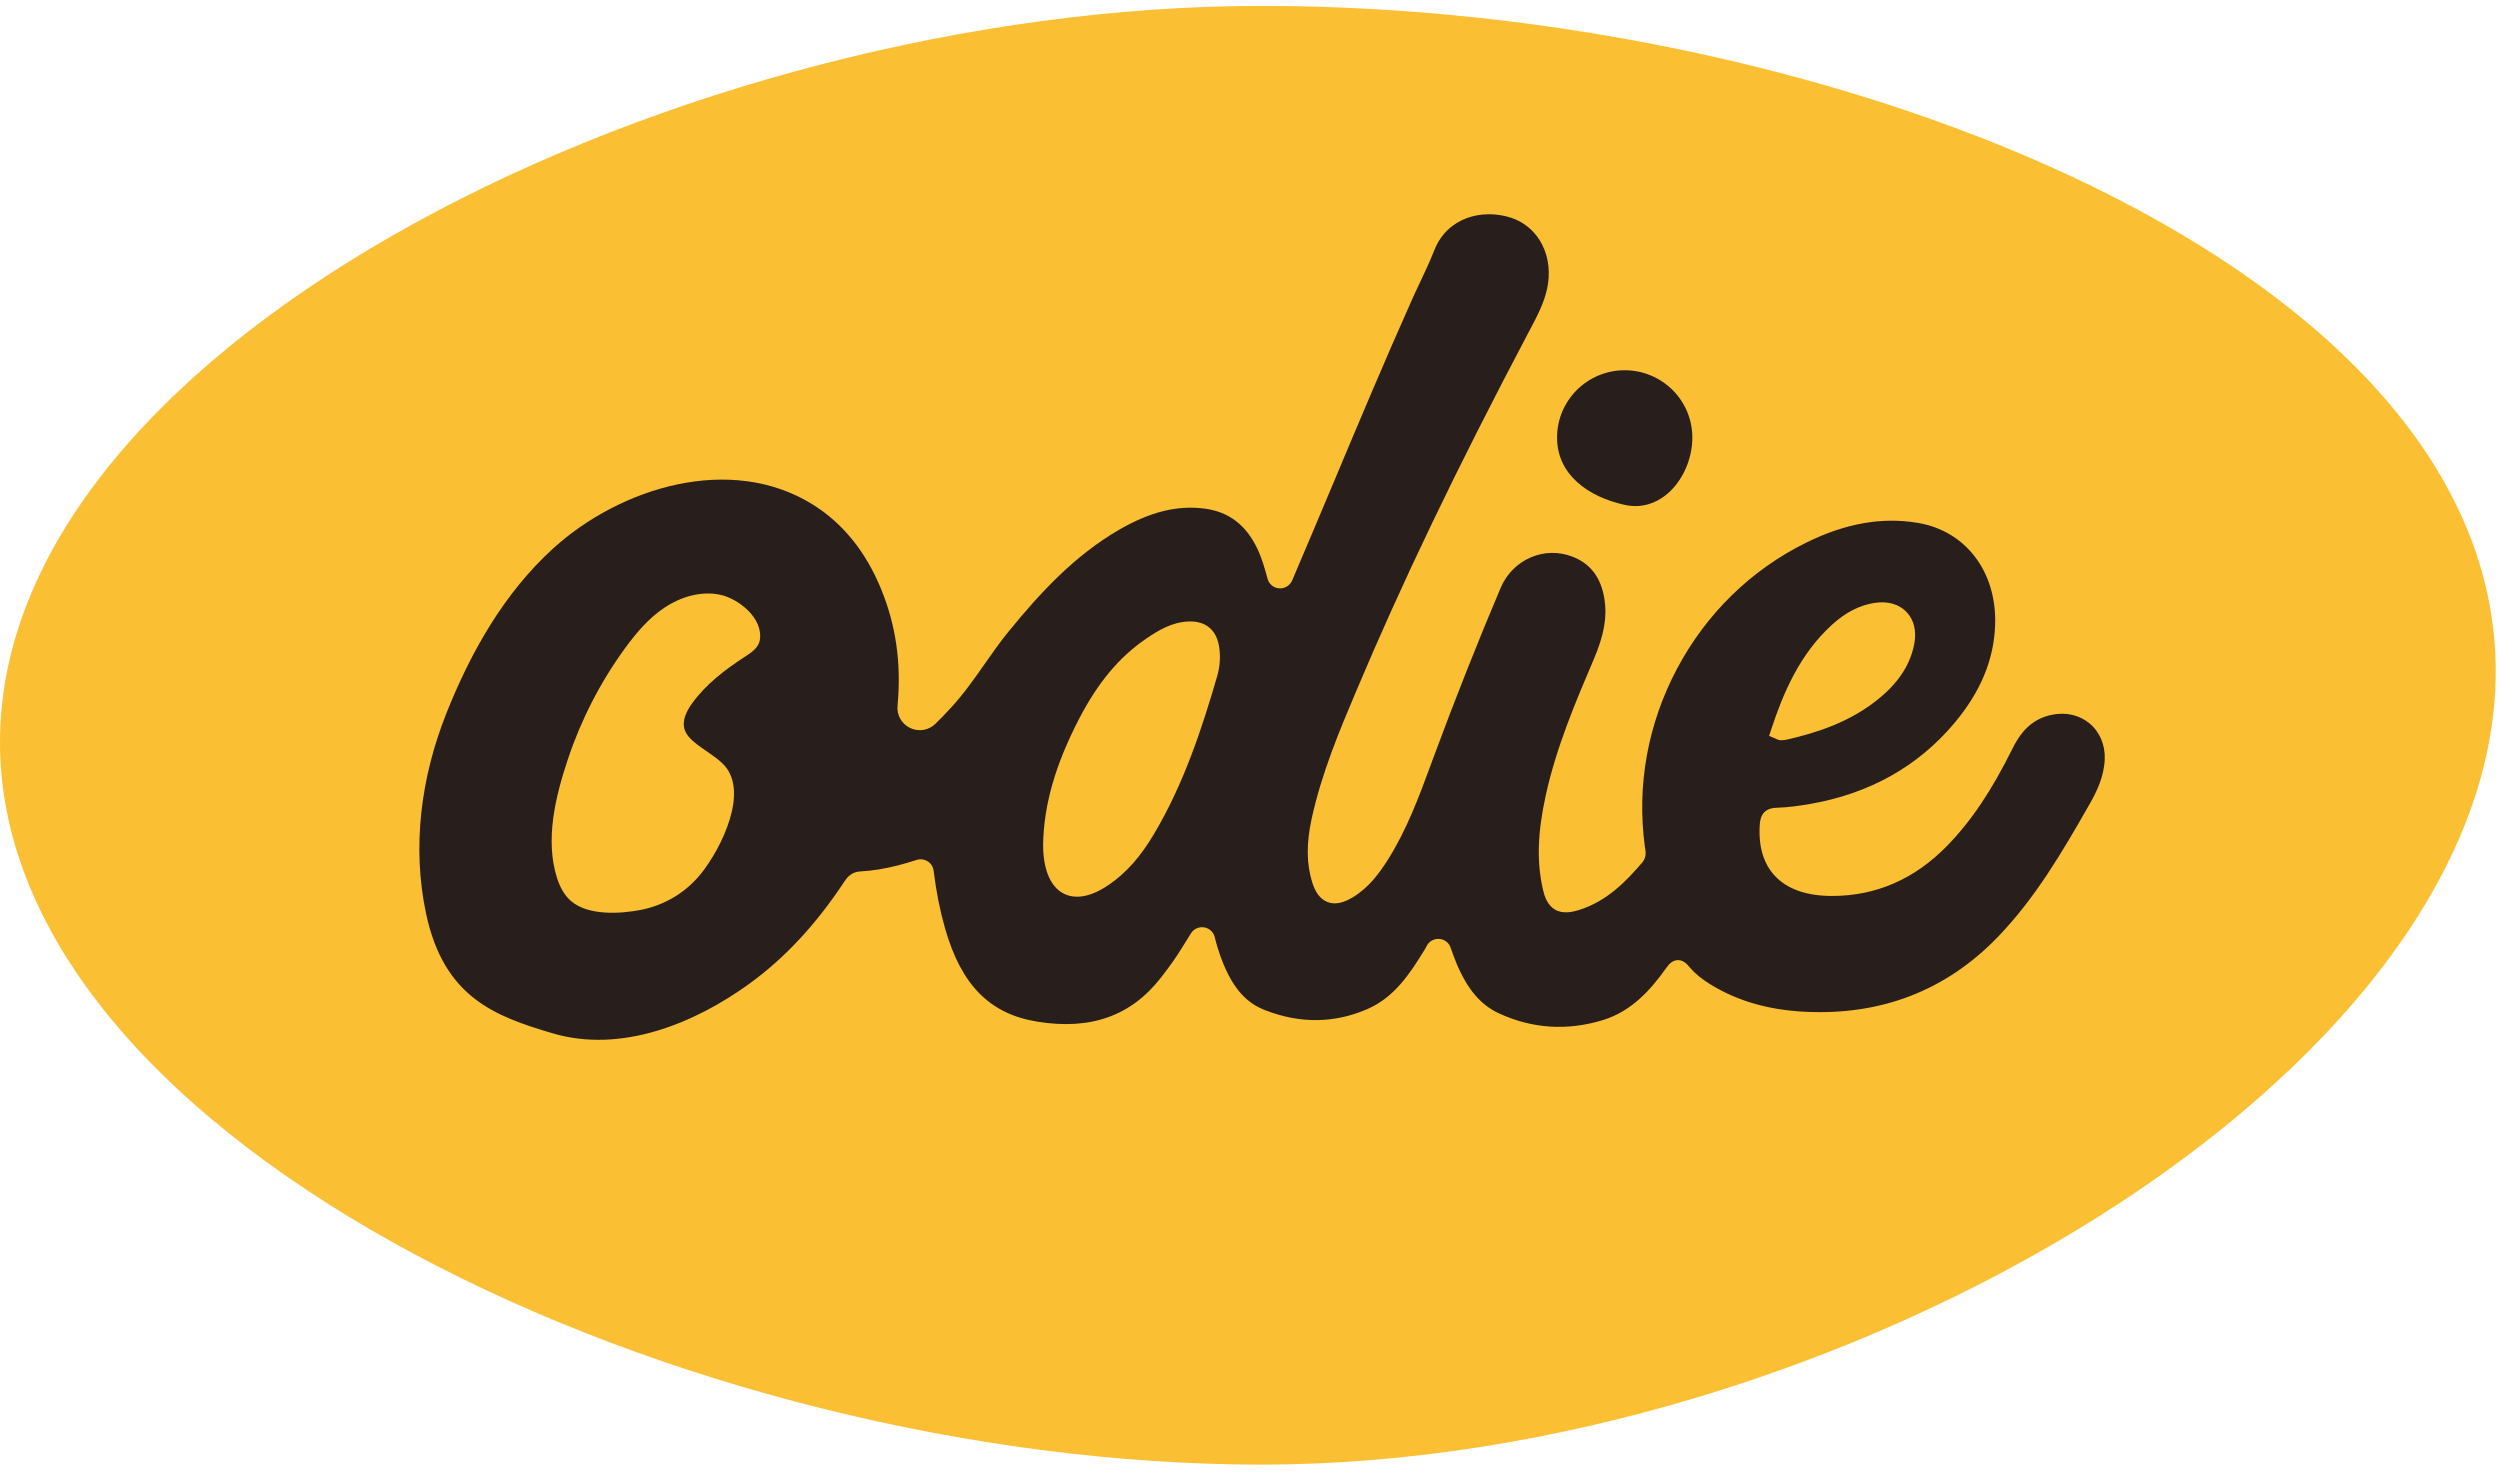
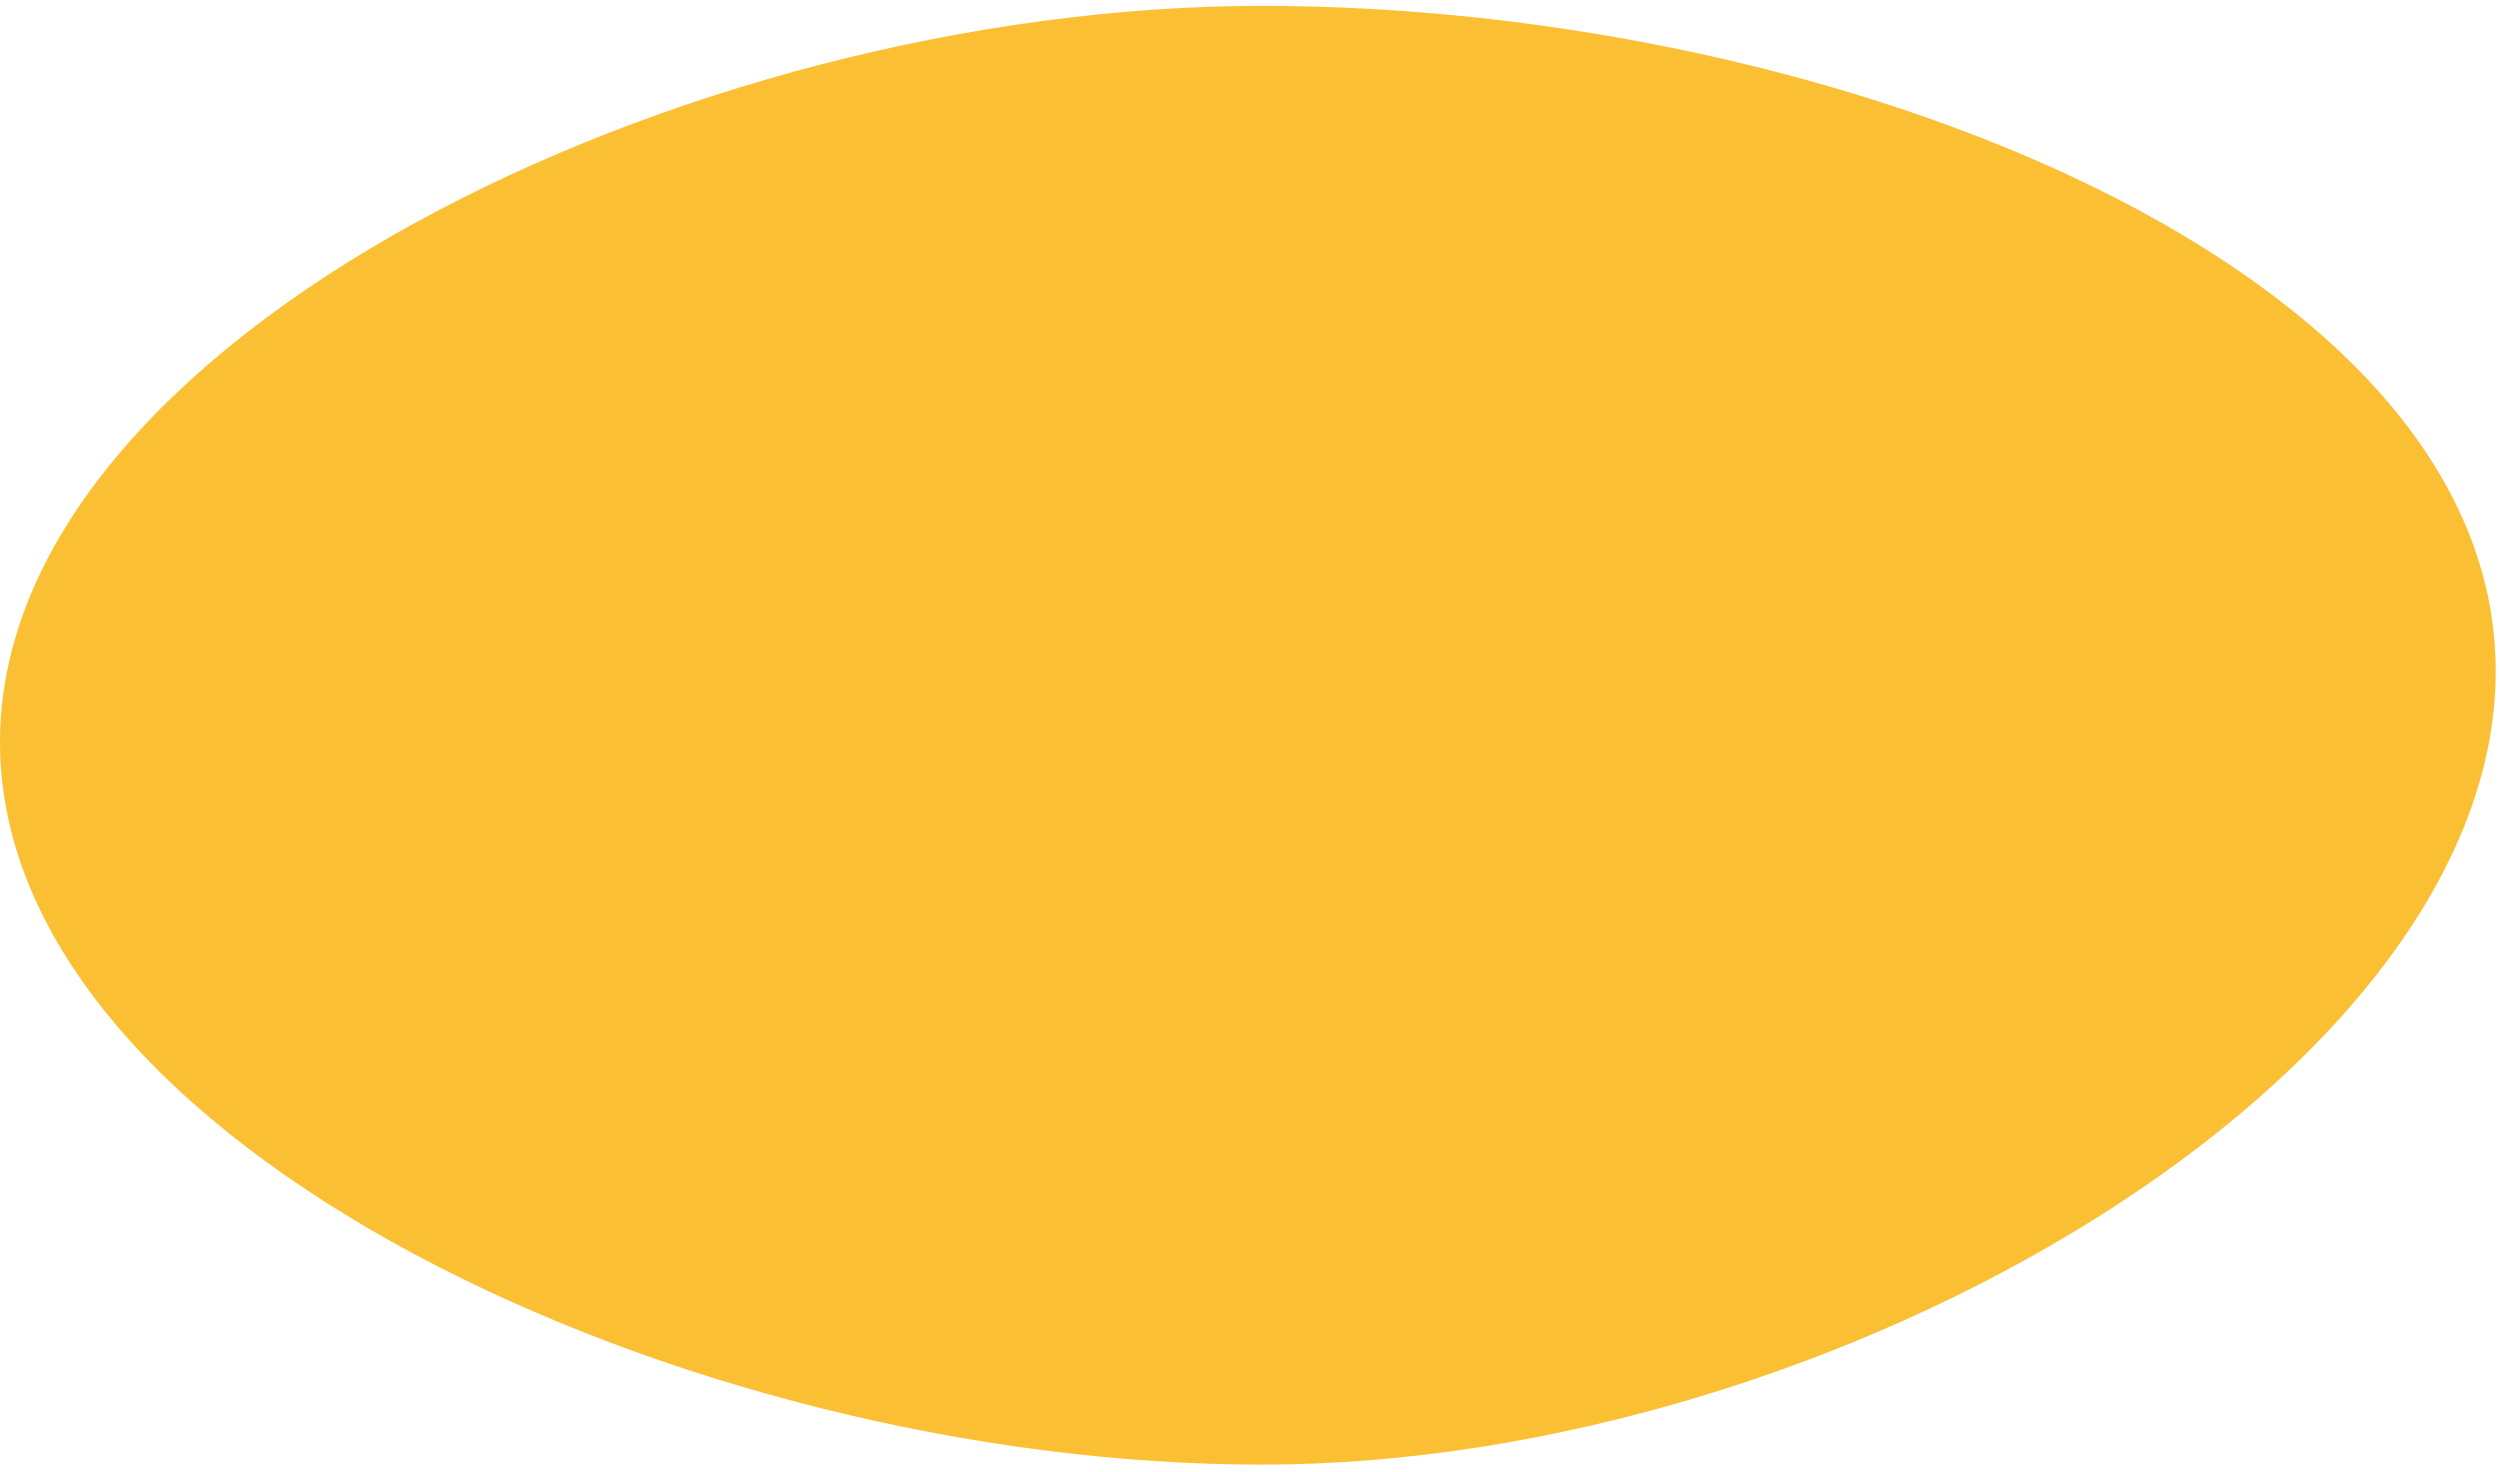
<svg xmlns="http://www.w3.org/2000/svg" fill="none" viewBox="0 0 158 93" height="93" width="158">
  <path fill="#FBBF34" d="M157.729 42.426C157.729 16.968 116.14 0.372 79.743 0.372C43.345 0.372 0 21.447 0 46.905C0 72.364 43.346 92.564 79.743 92.564C116.139 92.564 157.729 67.884 157.729 42.426Z" />
-   <path fill="#281F1D" d="M132.063 45.722C131.422 45.187 130.547 44.988 129.662 45.177C128.568 45.411 127.807 46.064 127.196 47.296C125.855 49.998 124.575 51.903 123.043 53.471C121.007 55.555 118.576 56.616 115.82 56.624C114.199 56.631 112.97 56.204 112.179 55.362C111.445 54.579 111.122 53.48 111.219 52.095C111.251 51.658 111.397 51.072 112.294 51.05C113.056 51.029 113.828 50.909 114.416 50.807C118.146 50.155 121.2 48.446 123.495 45.726C125.171 43.737 126.021 41.694 126.093 39.479C126.201 36.145 124.244 33.561 121.222 33.049C118.947 32.663 116.636 33.07 114.156 34.293C110.664 36.015 107.839 38.773 105.986 42.267C104.133 45.762 103.432 49.653 103.956 53.522C103.96 53.551 103.966 53.58 103.971 53.609C104.008 53.824 104.07 54.184 103.785 54.516C102.789 55.674 101.577 56.955 99.79 57.513C99.381 57.64 98.781 57.776 98.286 57.493C97.794 57.212 97.612 56.644 97.519 56.239C97.114 54.501 97.167 52.659 97.691 50.267C98.361 47.207 99.616 44.268 100.723 41.675C101.378 40.14 101.581 38.997 101.4 37.856C101.184 36.503 100.526 35.63 99.391 35.185C97.605 34.487 95.607 35.351 94.841 37.153C93.411 40.523 91.989 44.112 90.615 47.819L90.431 48.318C89.676 50.365 88.895 52.482 87.678 54.391C87.169 55.19 86.513 56.09 85.506 56.705C84.883 57.082 84.361 57.182 83.909 57.012C83.459 56.843 83.139 56.431 82.929 55.754C82.566 54.581 82.557 53.306 82.897 51.739C83.521 48.879 84.655 46.183 85.658 43.806C88.594 36.835 92.062 29.608 96.574 21.062L96.68 20.862C97.137 20.001 97.567 19.189 97.77 18.281C98.229 16.238 97.27 14.336 95.489 13.758C93.712 13.183 91.477 13.706 90.646 15.82C90.373 16.515 90.051 17.197 89.74 17.855C89.569 18.217 89.391 18.592 89.227 18.962C87.529 22.762 85.889 26.666 84.304 30.442C83.445 32.483 82.558 34.595 81.672 36.667L81.669 36.673C81.531 37.003 81.202 37.207 80.846 37.183C80.49 37.159 80.201 36.922 80.109 36.578C79.942 35.954 79.755 35.294 79.472 34.694C78.75 33.168 77.646 32.332 76.097 32.139C74.392 31.927 72.697 32.347 70.765 33.459C67.874 35.123 65.692 37.531 63.764 39.886C63.227 40.541 62.727 41.255 62.244 41.944C61.588 42.881 60.91 43.849 60.114 44.713C59.792 45.064 59.46 45.408 59.128 45.736C58.7 46.158 58.073 46.267 57.53 46.012C56.984 45.755 56.668 45.202 56.724 44.601C56.972 41.948 56.632 39.532 55.682 37.218C54.711 34.853 53.255 33.056 51.352 31.877C46.15 28.653 39.202 30.817 34.974 34.649C31.871 37.463 29.752 41.205 28.208 45.089C26.608 49.11 26.028 53.503 26.926 57.734C28.052 63.038 31.276 64.227 34.934 65.307C39.244 66.579 43.873 64.701 47.358 62.173C49.581 60.562 51.531 58.473 53.316 55.787L53.335 55.758C53.507 55.499 53.767 55.106 54.376 55.074L54.395 55.073C55.136 55.032 55.898 54.909 56.726 54.699C57.113 54.601 57.508 54.486 57.931 54.348C58.166 54.273 58.419 54.304 58.627 54.436C58.837 54.567 58.974 54.785 59.005 55.03C59.168 56.355 59.406 57.553 59.732 58.69C60.757 62.257 62.544 64.069 65.523 64.563C68.92 65.126 71.493 64.211 73.388 61.767C73.932 61.065 74.325 60.507 74.665 59.956C74.861 59.638 75.059 59.322 75.27 58.985C75.446 58.706 75.771 58.559 76.098 58.609C76.425 58.661 76.689 58.9 76.769 59.219C76.828 59.451 76.892 59.699 76.967 59.94C77.833 62.702 78.986 63.472 80 63.861C82.186 64.701 84.342 64.674 86.406 63.778C88.088 63.049 89.053 61.632 90.054 59.992C90.092 59.93 90.128 59.859 90.165 59.787C90.314 59.492 90.624 59.317 90.955 59.339C91.286 59.36 91.571 59.576 91.679 59.887C91.813 60.272 91.936 60.617 92.077 60.948C92.768 62.56 93.591 63.517 94.743 64.048C96.842 65.016 99.049 65.158 101.299 64.471C103.162 63.9 104.364 62.494 105.294 61.193C105.419 61.018 105.65 60.695 106.024 60.68C106.394 60.664 106.638 60.956 106.784 61.131C107.113 61.52 107.549 61.877 108.116 62.225C109.803 63.256 111.725 63.816 113.991 63.939C118.863 64.203 122.996 62.61 126.274 59.203C128.599 56.788 130.291 53.939 132.109 50.736C132.512 50.026 132.979 49.069 133.02 47.975C133.052 47.078 132.703 46.256 132.063 45.722ZM111.944 46.09C112.68 43.866 113.718 41.337 115.826 39.445C116.246 39.069 116.67 38.771 117.107 38.548C117.544 38.326 117.994 38.179 118.461 38.105C119.281 37.974 119.996 38.172 120.477 38.662C120.955 39.152 121.135 39.867 120.985 40.677C120.747 41.945 120.05 43.051 118.856 44.06C116.949 45.673 114.688 46.341 112.931 46.743C112.825 46.768 112.704 46.781 112.573 46.783C112.569 46.783 112.563 46.784 112.558 46.784C112.429 46.784 112.327 46.734 112.266 46.704C112.251 46.696 112.233 46.687 112.21 46.677L111.806 46.506L111.944 46.09ZM47.02 41.545C45.786 42.346 44.602 43.263 43.741 44.451C43.387 44.941 43.08 45.558 43.275 46.129C43.376 46.428 43.601 46.667 43.84 46.872C44.421 47.37 45.117 47.725 45.668 48.256C47.428 49.95 45.572 53.635 44.307 55.212C43.356 56.398 42.01 57.207 40.516 57.502C39.198 57.762 37.165 57.878 36.083 56.942C35.65 56.567 35.38 56.036 35.205 55.492C34.431 53.074 35.111 50.323 35.888 47.991C36.717 45.499 37.93 43.134 39.474 41.007C40.186 40.024 40.983 39.079 41.993 38.405C43.003 37.73 44.258 37.346 45.453 37.575C46.656 37.805 48.267 39.077 48.017 40.472C47.933 40.942 47.484 41.246 47.082 41.505C47.061 41.519 47.041 41.532 47.02 41.545ZM76.924 42.739C76.444 44.39 75.917 46.091 75.274 47.775C74.632 49.458 73.874 51.125 72.931 52.711C72.085 54.138 71.189 55.15 70.11 55.898C69.265 56.484 68.591 56.672 68.073 56.672C67.75 56.672 67.488 56.6 67.284 56.504C66.752 56.256 66.088 55.614 65.946 53.965C65.932 53.818 65.93 53.674 65.928 53.535C65.928 53.475 65.927 53.415 65.925 53.356V53.331C65.979 50.837 66.699 48.331 68.189 45.448C69.386 43.135 70.741 41.516 72.456 40.351C73.205 39.843 74.024 39.342 75.059 39.28C76.195 39.216 76.905 39.805 77.059 40.942C77.141 41.543 77.095 42.147 76.924 42.739Z" />
-   <path fill="#281F1D" d="M106.956 27.655C106.956 25.305 105.042 23.4 102.681 23.4C100.319 23.4 98.406 25.305 98.406 27.655C98.406 30.005 100.376 31.4 102.681 31.909C105.116 32.447 106.956 30.004 106.956 27.655Z" />
</svg>